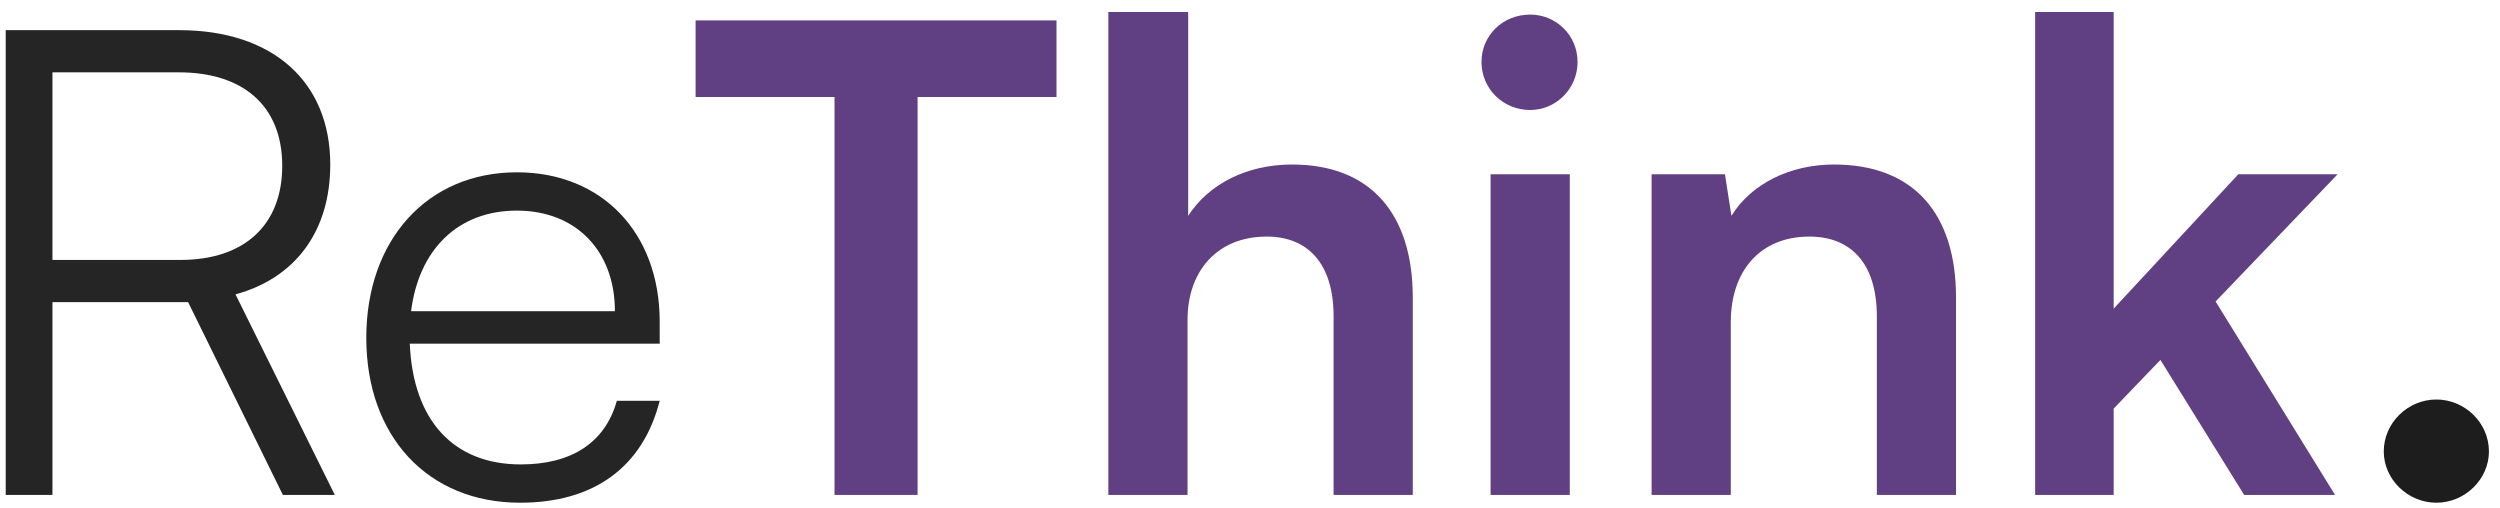
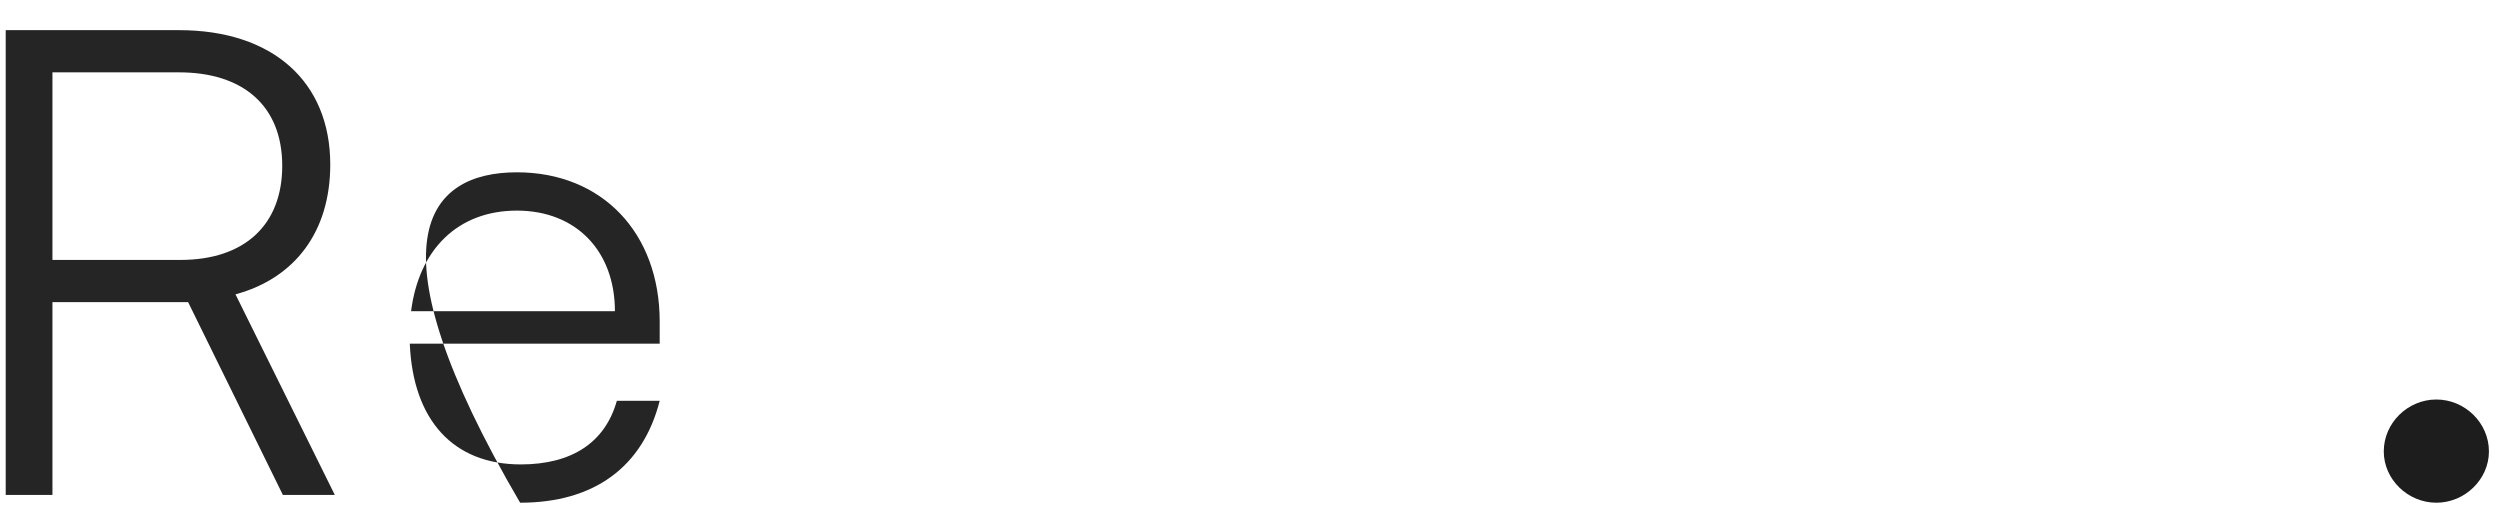
<svg xmlns="http://www.w3.org/2000/svg" width="197" height="40" viewBox="0 0 197 40" fill="none">
-   <path d="M4.133 39H0.45V2.376H14.107C21.524 2.376 26.025 6.468 26.025 12.964C26.025 18.233 23.263 21.916 18.557 23.195L26.383 39H22.291L14.823 23.808H4.133V39ZM4.133 5.701V20.483H14.21C19.273 20.483 22.24 17.721 22.24 13.067C22.24 8.31 19.12 5.701 14.107 5.701H4.133ZM40.986 39.614C33.723 39.614 28.864 34.397 28.864 26.622C28.864 18.898 33.672 13.578 40.731 13.578C47.431 13.578 51.984 18.335 51.984 25.343V27.082H32.291C32.547 33.118 35.718 36.596 41.038 36.596C45.078 36.596 47.687 34.857 48.608 31.583H51.984C50.654 36.8 46.818 39.614 40.986 39.614ZM40.731 16.596C36.076 16.596 33.007 19.665 32.393 24.524H48.455C48.455 19.767 45.385 16.596 40.731 16.596Z" fill="#252525" />
-   <path d="M54.813 7.645V1.609H83.253V7.645H72.307V39H65.76V7.645H54.813ZM93.578 39H87.337V0.944H93.629V17.005C95.215 14.55 98.181 12.964 101.813 12.964C108.053 12.964 111.327 16.903 111.327 23.45V39H105.087V24.934C105.087 20.688 102.989 18.642 99.818 18.642C95.879 18.642 93.578 21.404 93.578 25.189V39ZM120.578 8.668C118.43 8.668 116.742 6.98 116.742 4.883C116.742 2.785 118.43 1.149 120.578 1.149C122.624 1.149 124.312 2.785 124.312 4.883C124.312 6.98 122.624 8.668 120.578 8.668ZM117.458 39V13.732H123.699V39H117.458ZM136.386 39H130.146V13.732H135.926L136.437 17.005C138.023 14.448 141.092 12.964 144.519 12.964C150.862 12.964 154.135 16.903 154.135 23.45V39H147.895V24.934C147.895 20.688 145.798 18.642 142.575 18.642C138.739 18.642 136.386 21.302 136.386 25.394V39ZM166.558 39H160.369V0.944H166.558V24.32L176.379 13.732H184.205L174.589 23.757L184.001 39H176.84L170.241 28.361L166.558 32.197V39Z" fill="#603F82" />
+   <path d="M4.133 39H0.45V2.376H14.107C21.524 2.376 26.025 6.468 26.025 12.964C26.025 18.233 23.263 21.916 18.557 23.195L26.383 39H22.291L14.823 23.808H4.133V39ZM4.133 5.701V20.483H14.21C19.273 20.483 22.24 17.721 22.24 13.067C22.24 8.31 19.12 5.701 14.107 5.701H4.133ZM40.986 39.614C28.864 18.898 33.672 13.578 40.731 13.578C47.431 13.578 51.984 18.335 51.984 25.343V27.082H32.291C32.547 33.118 35.718 36.596 41.038 36.596C45.078 36.596 47.687 34.857 48.608 31.583H51.984C50.654 36.8 46.818 39.614 40.986 39.614ZM40.731 16.596C36.076 16.596 33.007 19.665 32.393 24.524H48.455C48.455 19.767 45.385 16.596 40.731 16.596Z" fill="#252525" />
  <path d="M191.984 39.614C189.734 39.614 187.841 37.772 187.841 35.573C187.841 33.322 189.734 31.481 191.984 31.481C194.235 31.481 196.128 33.322 196.128 35.573C196.128 37.772 194.235 39.614 191.984 39.614Z" fill="#1D1D1D" />
</svg>